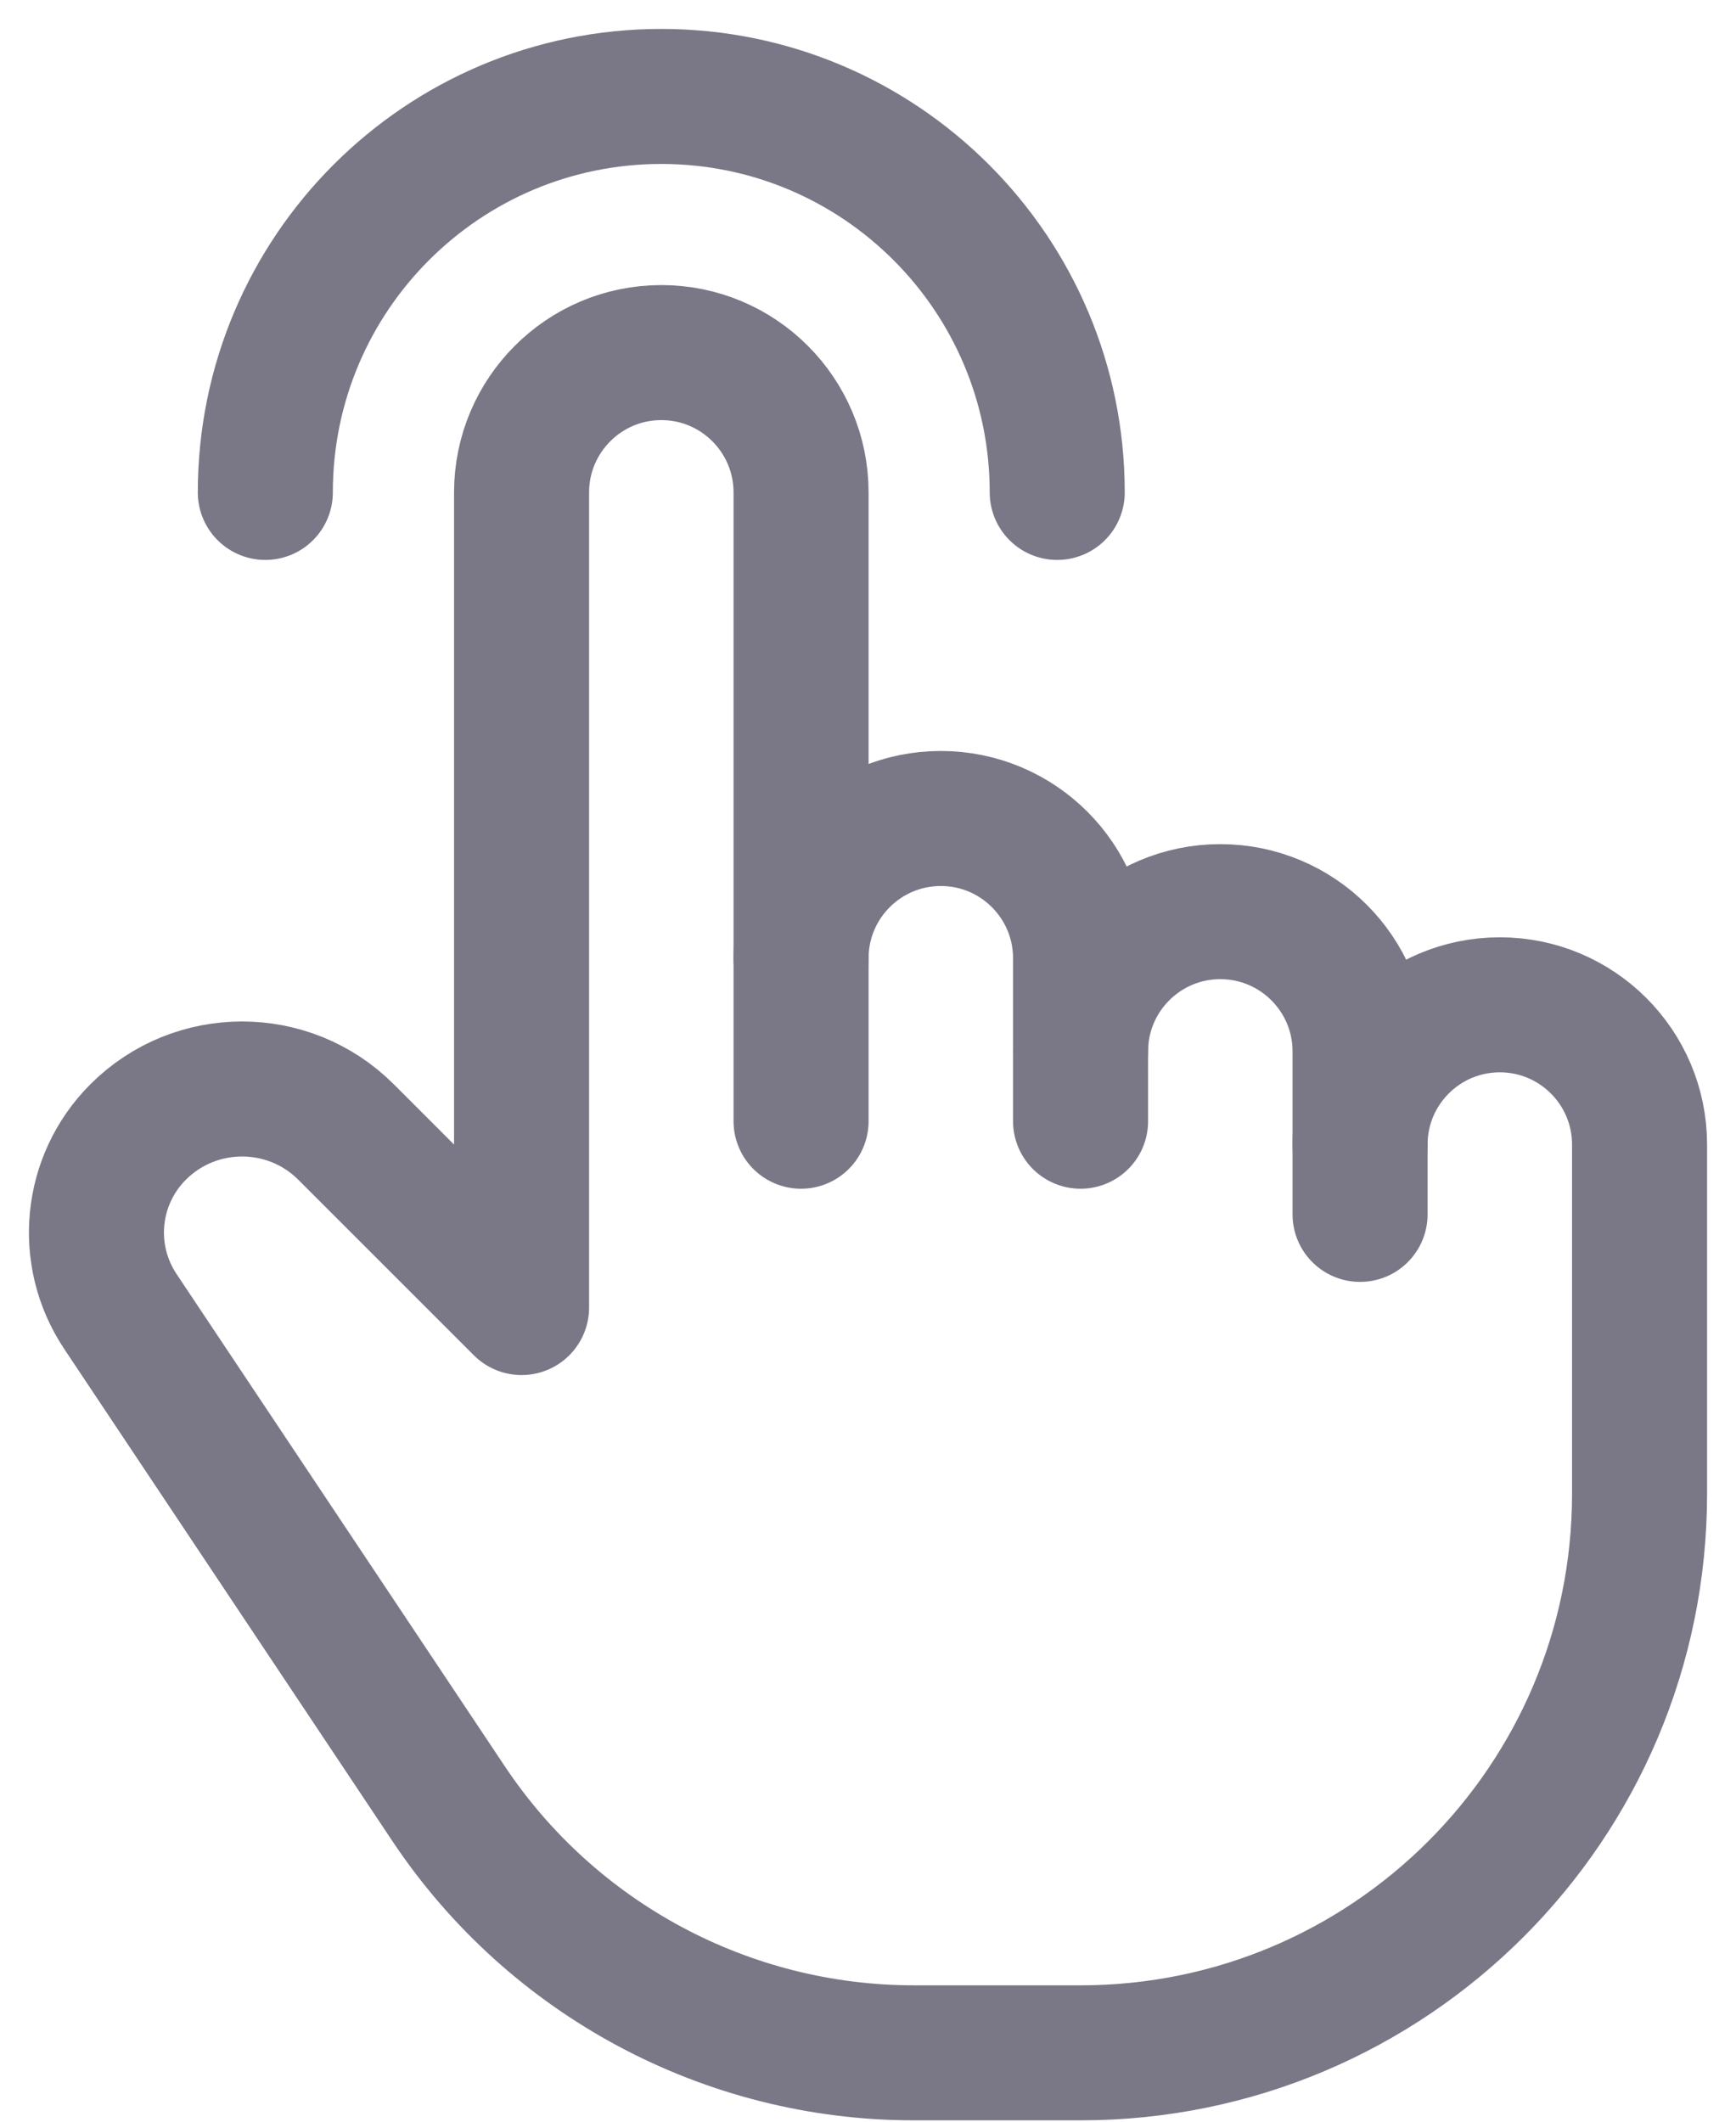
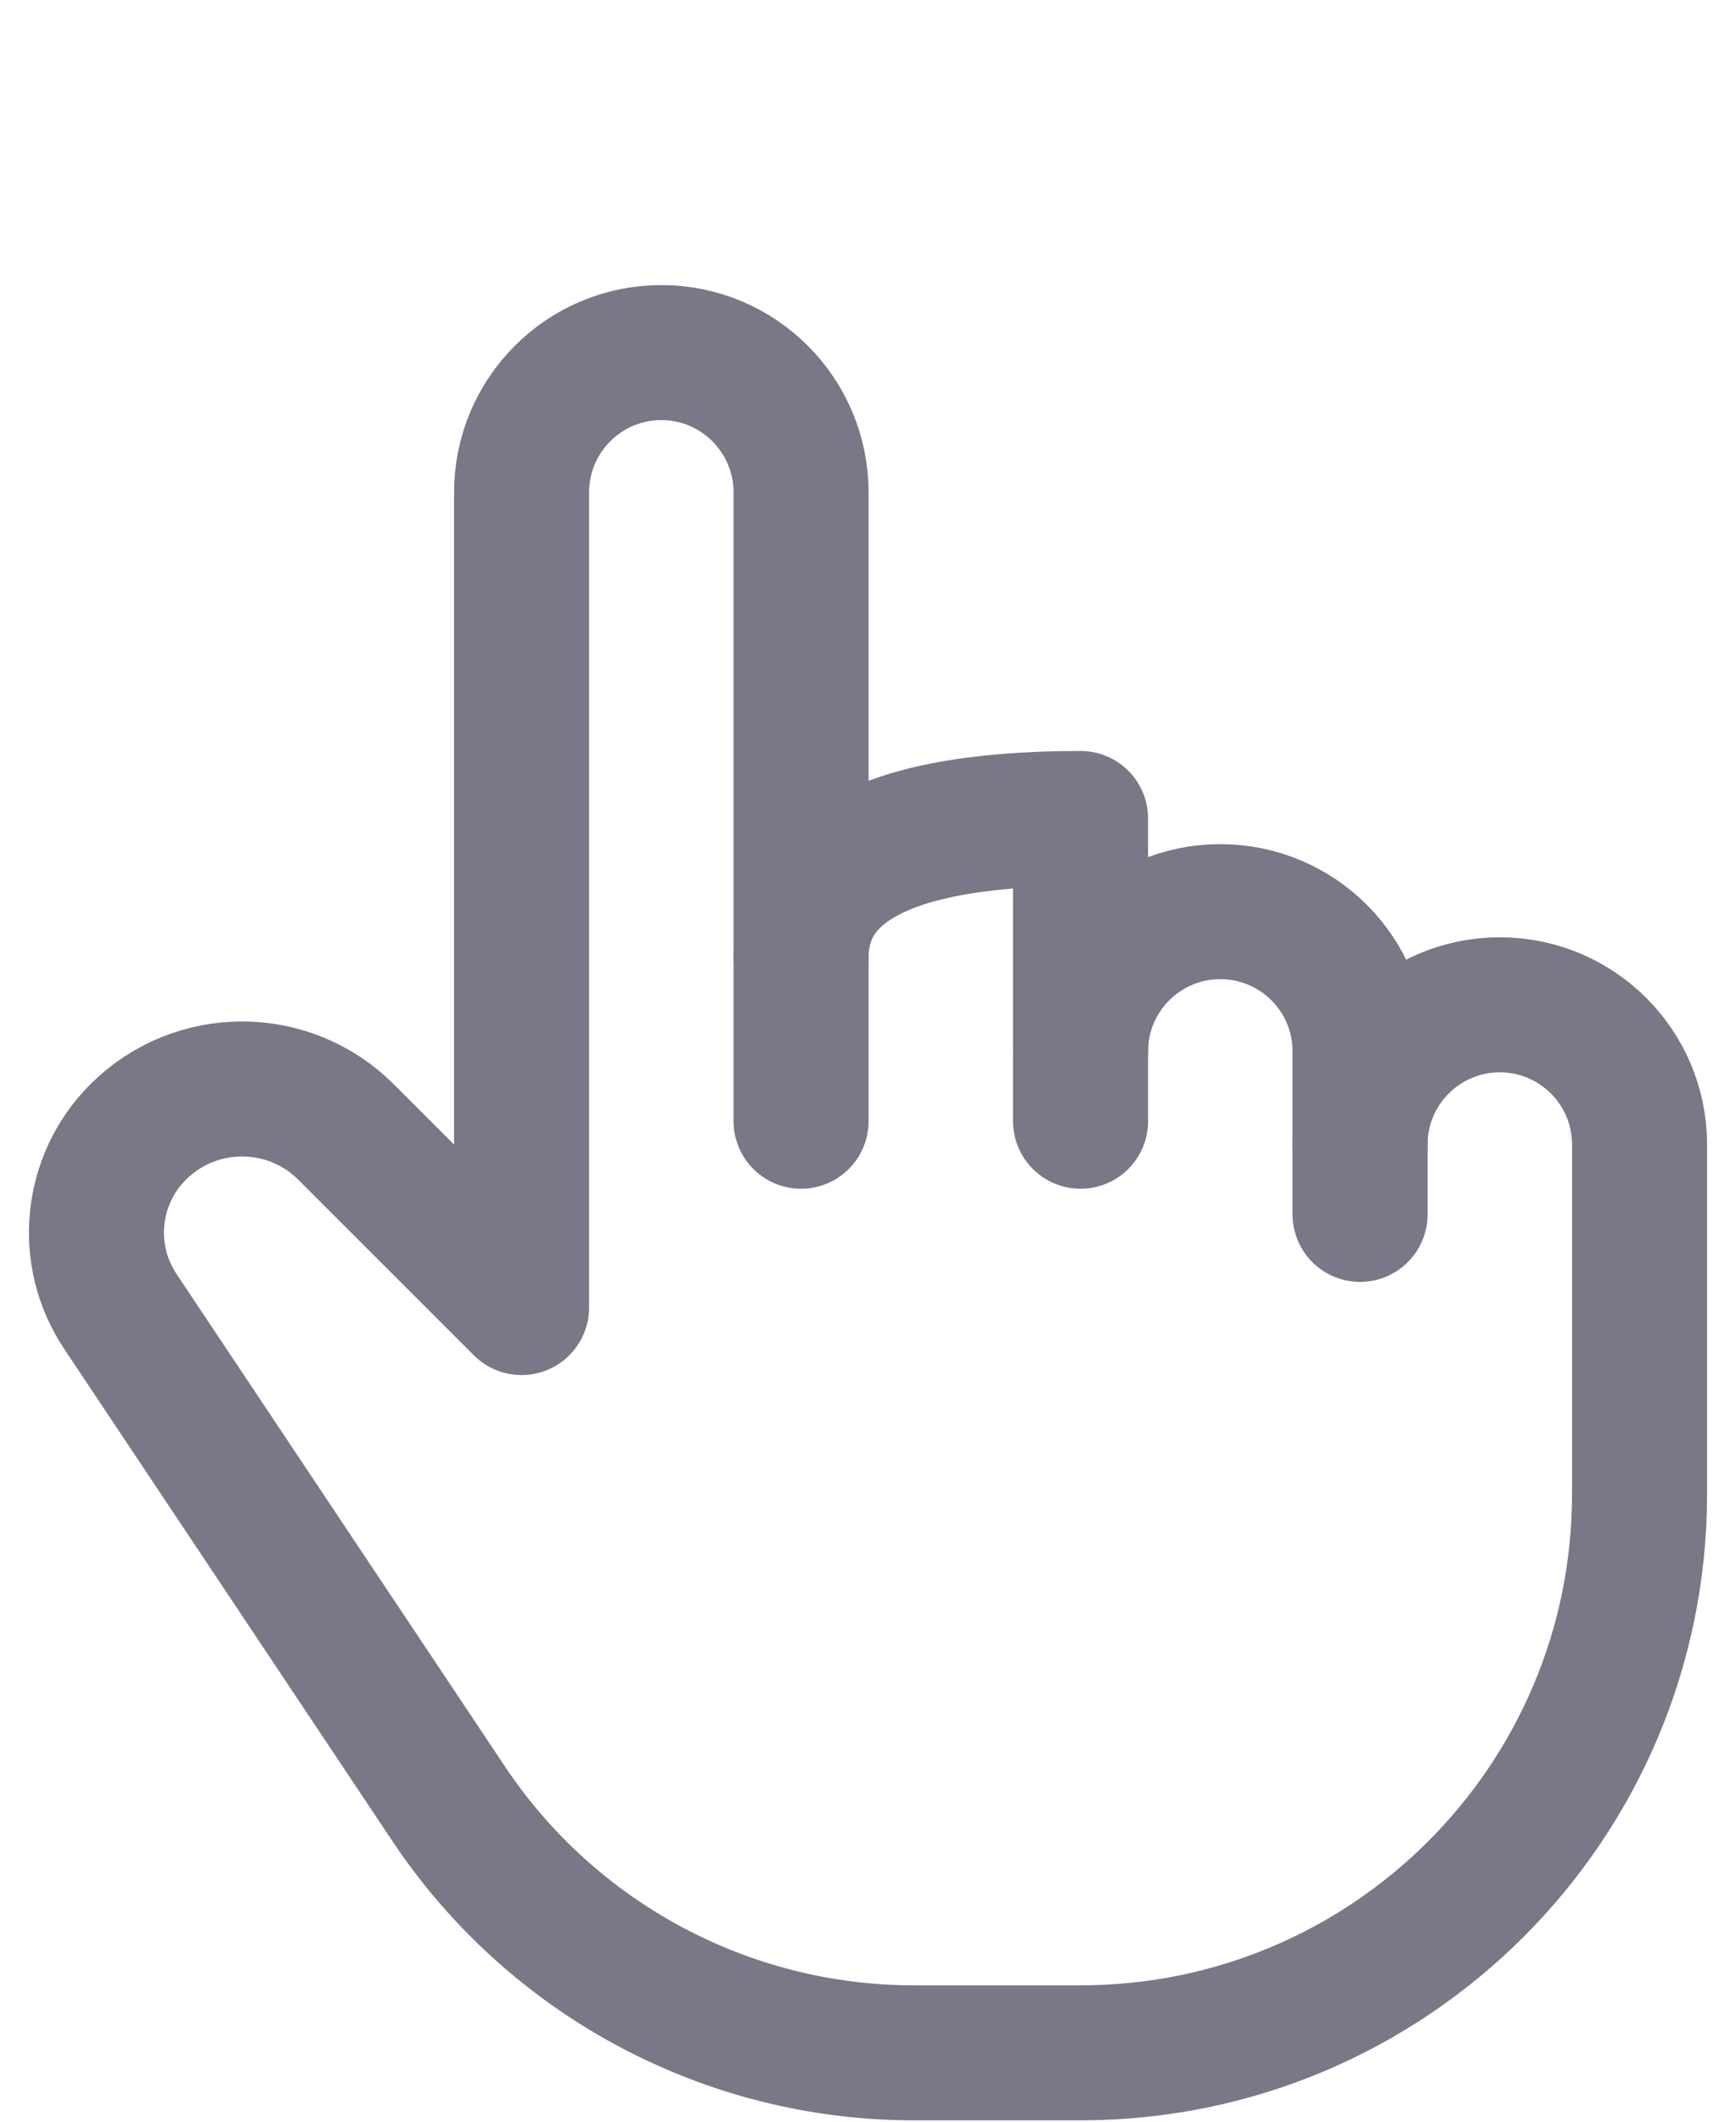
<svg xmlns="http://www.w3.org/2000/svg" width="18" height="22" viewBox="0 0 18 22" fill="none">
-   <path d="M2.751 5.106C2.751 2.838 4.589 1 6.857 1V1C9.124 1 10.962 2.838 10.962 5.106" stroke="#7A7786" stroke-width="1.4" stroke-linecap="round" stroke-linejoin="round" />
-   <path d="M11.204 11.626V9.936C11.204 9.136 10.555 8.487 9.755 8.487V8.487C8.955 8.487 8.306 9.136 8.306 9.936" stroke="#7A7786" stroke-width="1.4" stroke-linecap="round" stroke-linejoin="round" />
+   <path d="M11.204 11.626V9.936V8.487C8.955 8.487 8.306 9.136 8.306 9.936" stroke="#7A7786" stroke-width="1.4" stroke-linecap="round" stroke-linejoin="round" />
  <path d="M11.204 10.902C11.204 10.102 11.853 9.453 12.653 9.453V9.453C13.453 9.453 14.102 10.102 14.102 10.902V12.592" stroke="#7A7786" stroke-width="1.4" stroke-linecap="round" stroke-linejoin="round" />
  <path d="M8.306 11.626V5.106C8.306 4.306 7.657 3.656 6.857 3.656V3.656C6.057 3.656 5.408 4.306 5.408 5.106V13.558L3.588 11.738C2.993 11.143 2.027 11.143 1.432 11.738V11.738C0.935 12.235 0.858 13.012 1.247 13.597L4.653 18.705C5.729 20.317 7.538 21.286 9.476 21.286H11.204C14.405 21.286 17 18.692 17 15.49V11.868C17 11.068 16.351 10.419 15.551 10.419V10.419C14.751 10.419 14.102 11.068 14.102 11.868" stroke="#7A7786" stroke-width="1.4" stroke-linecap="round" stroke-linejoin="round" />
</svg>